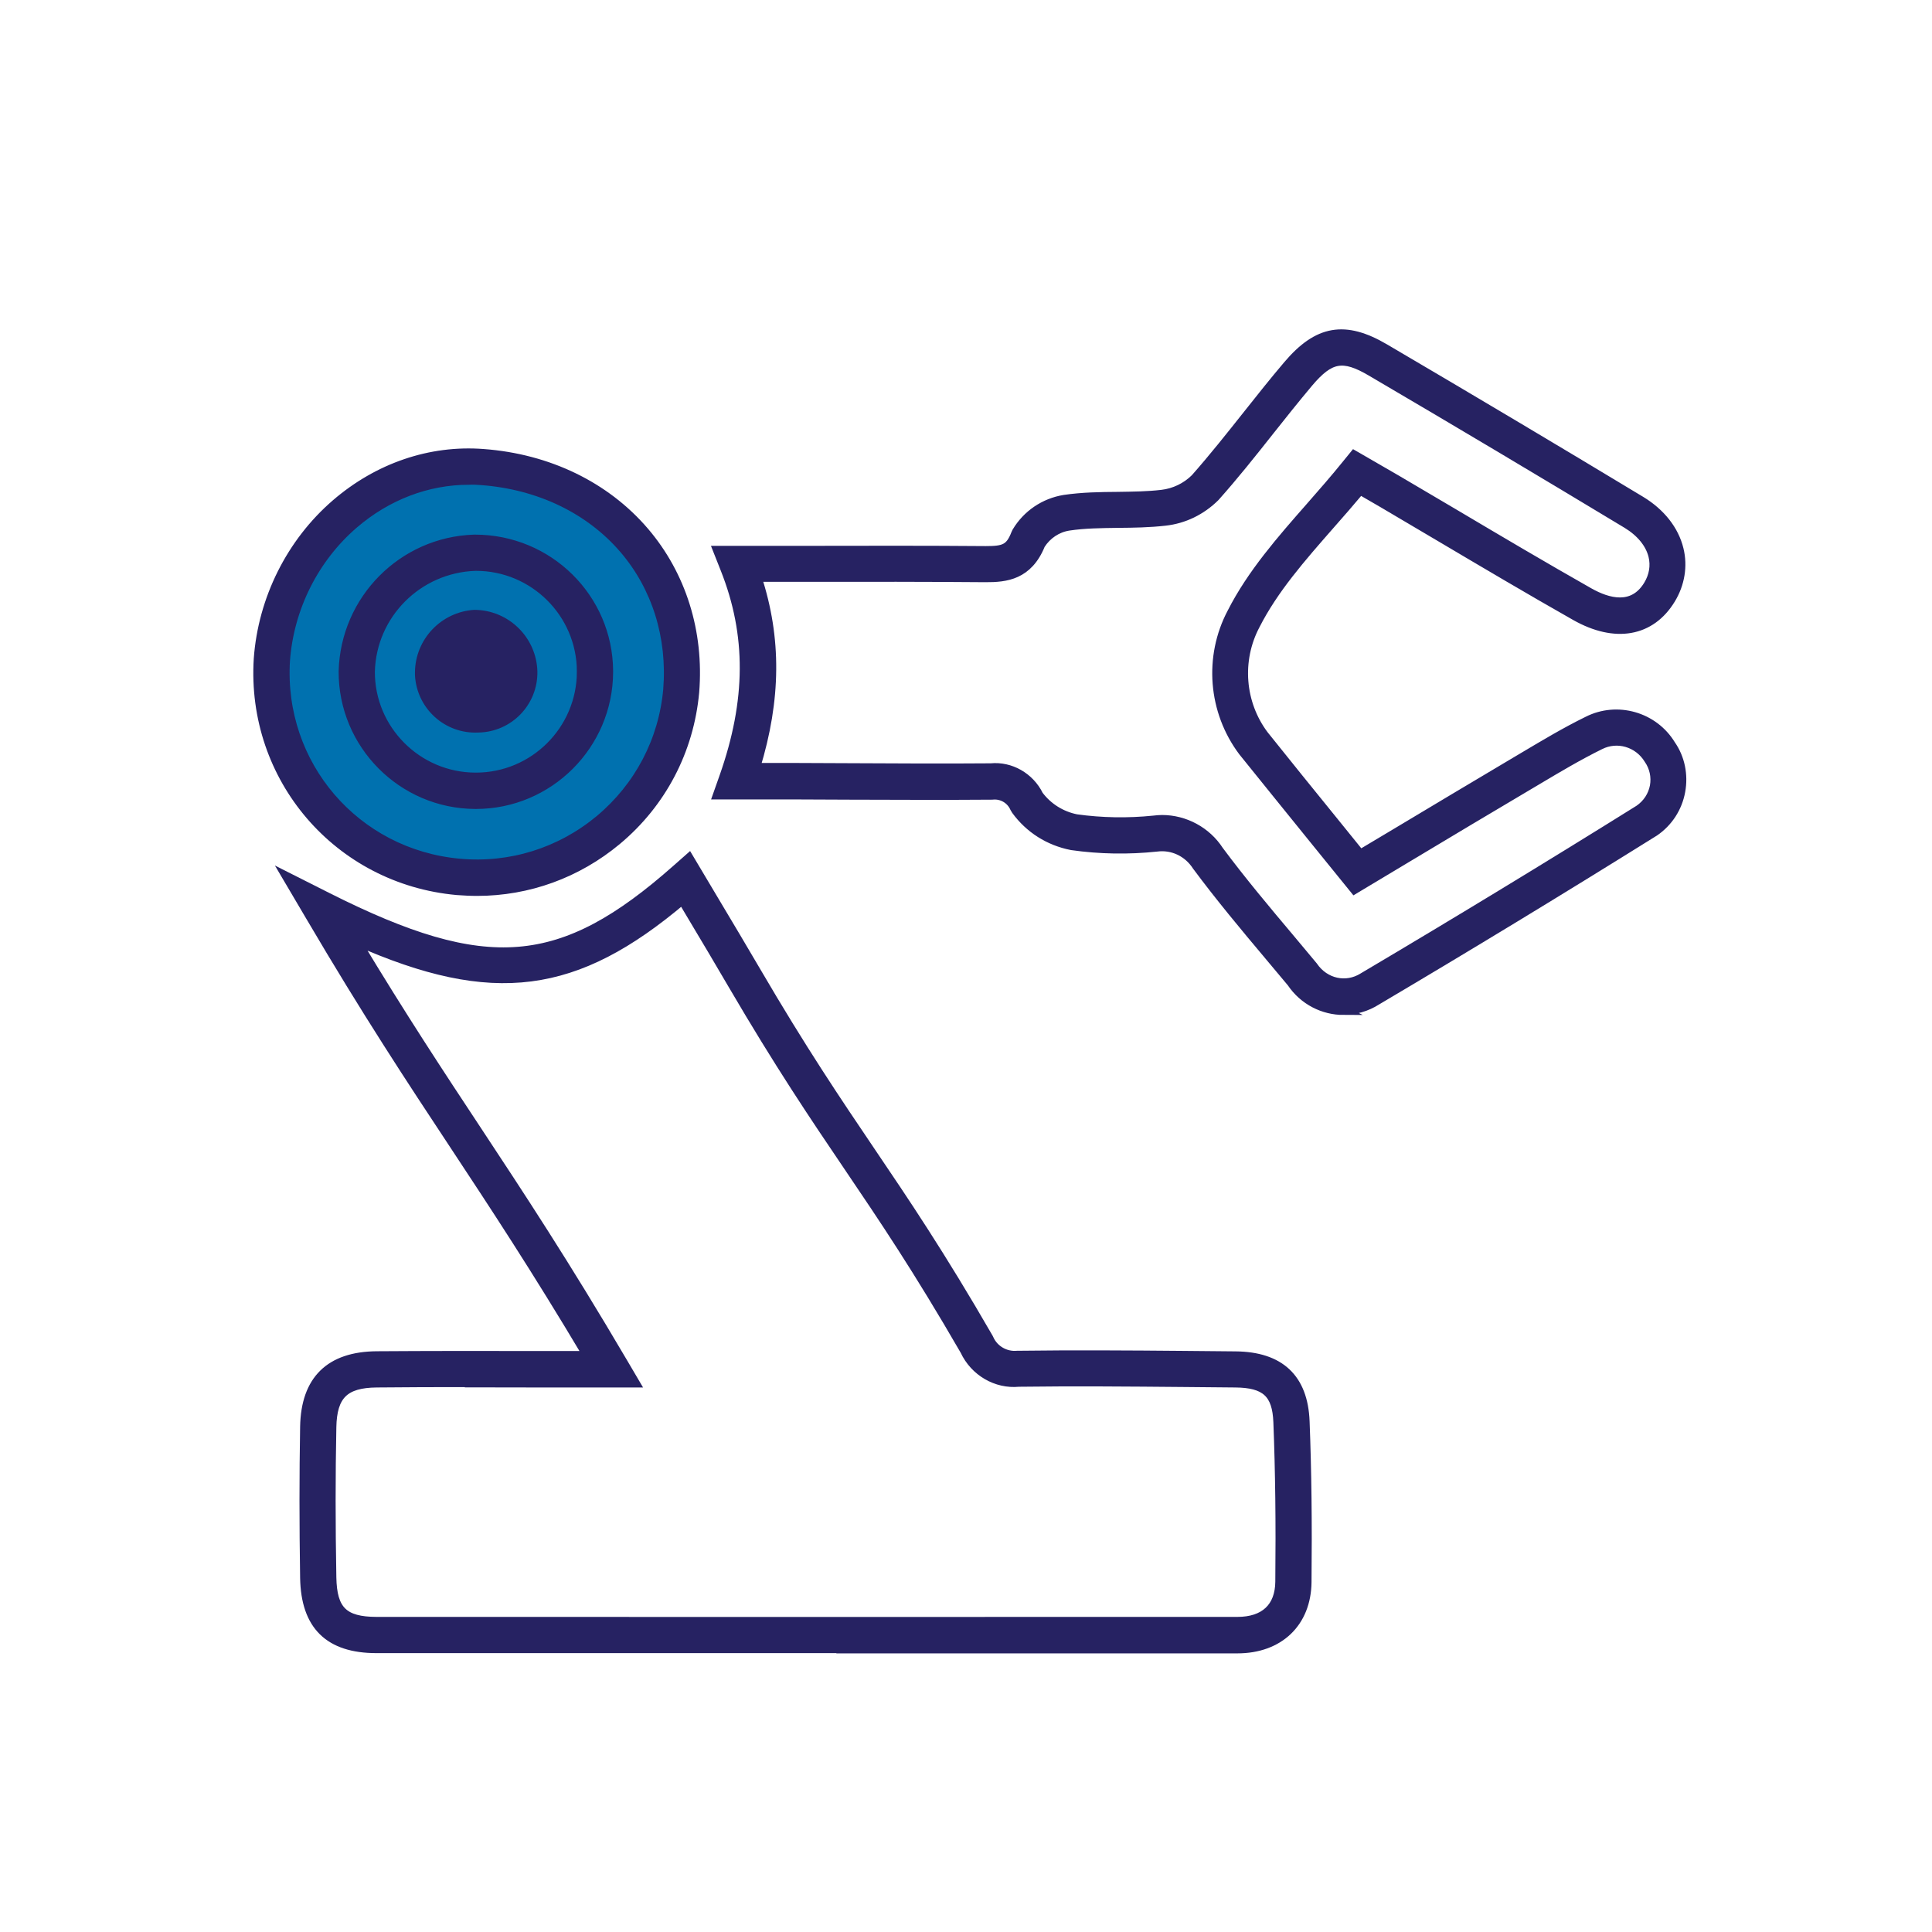
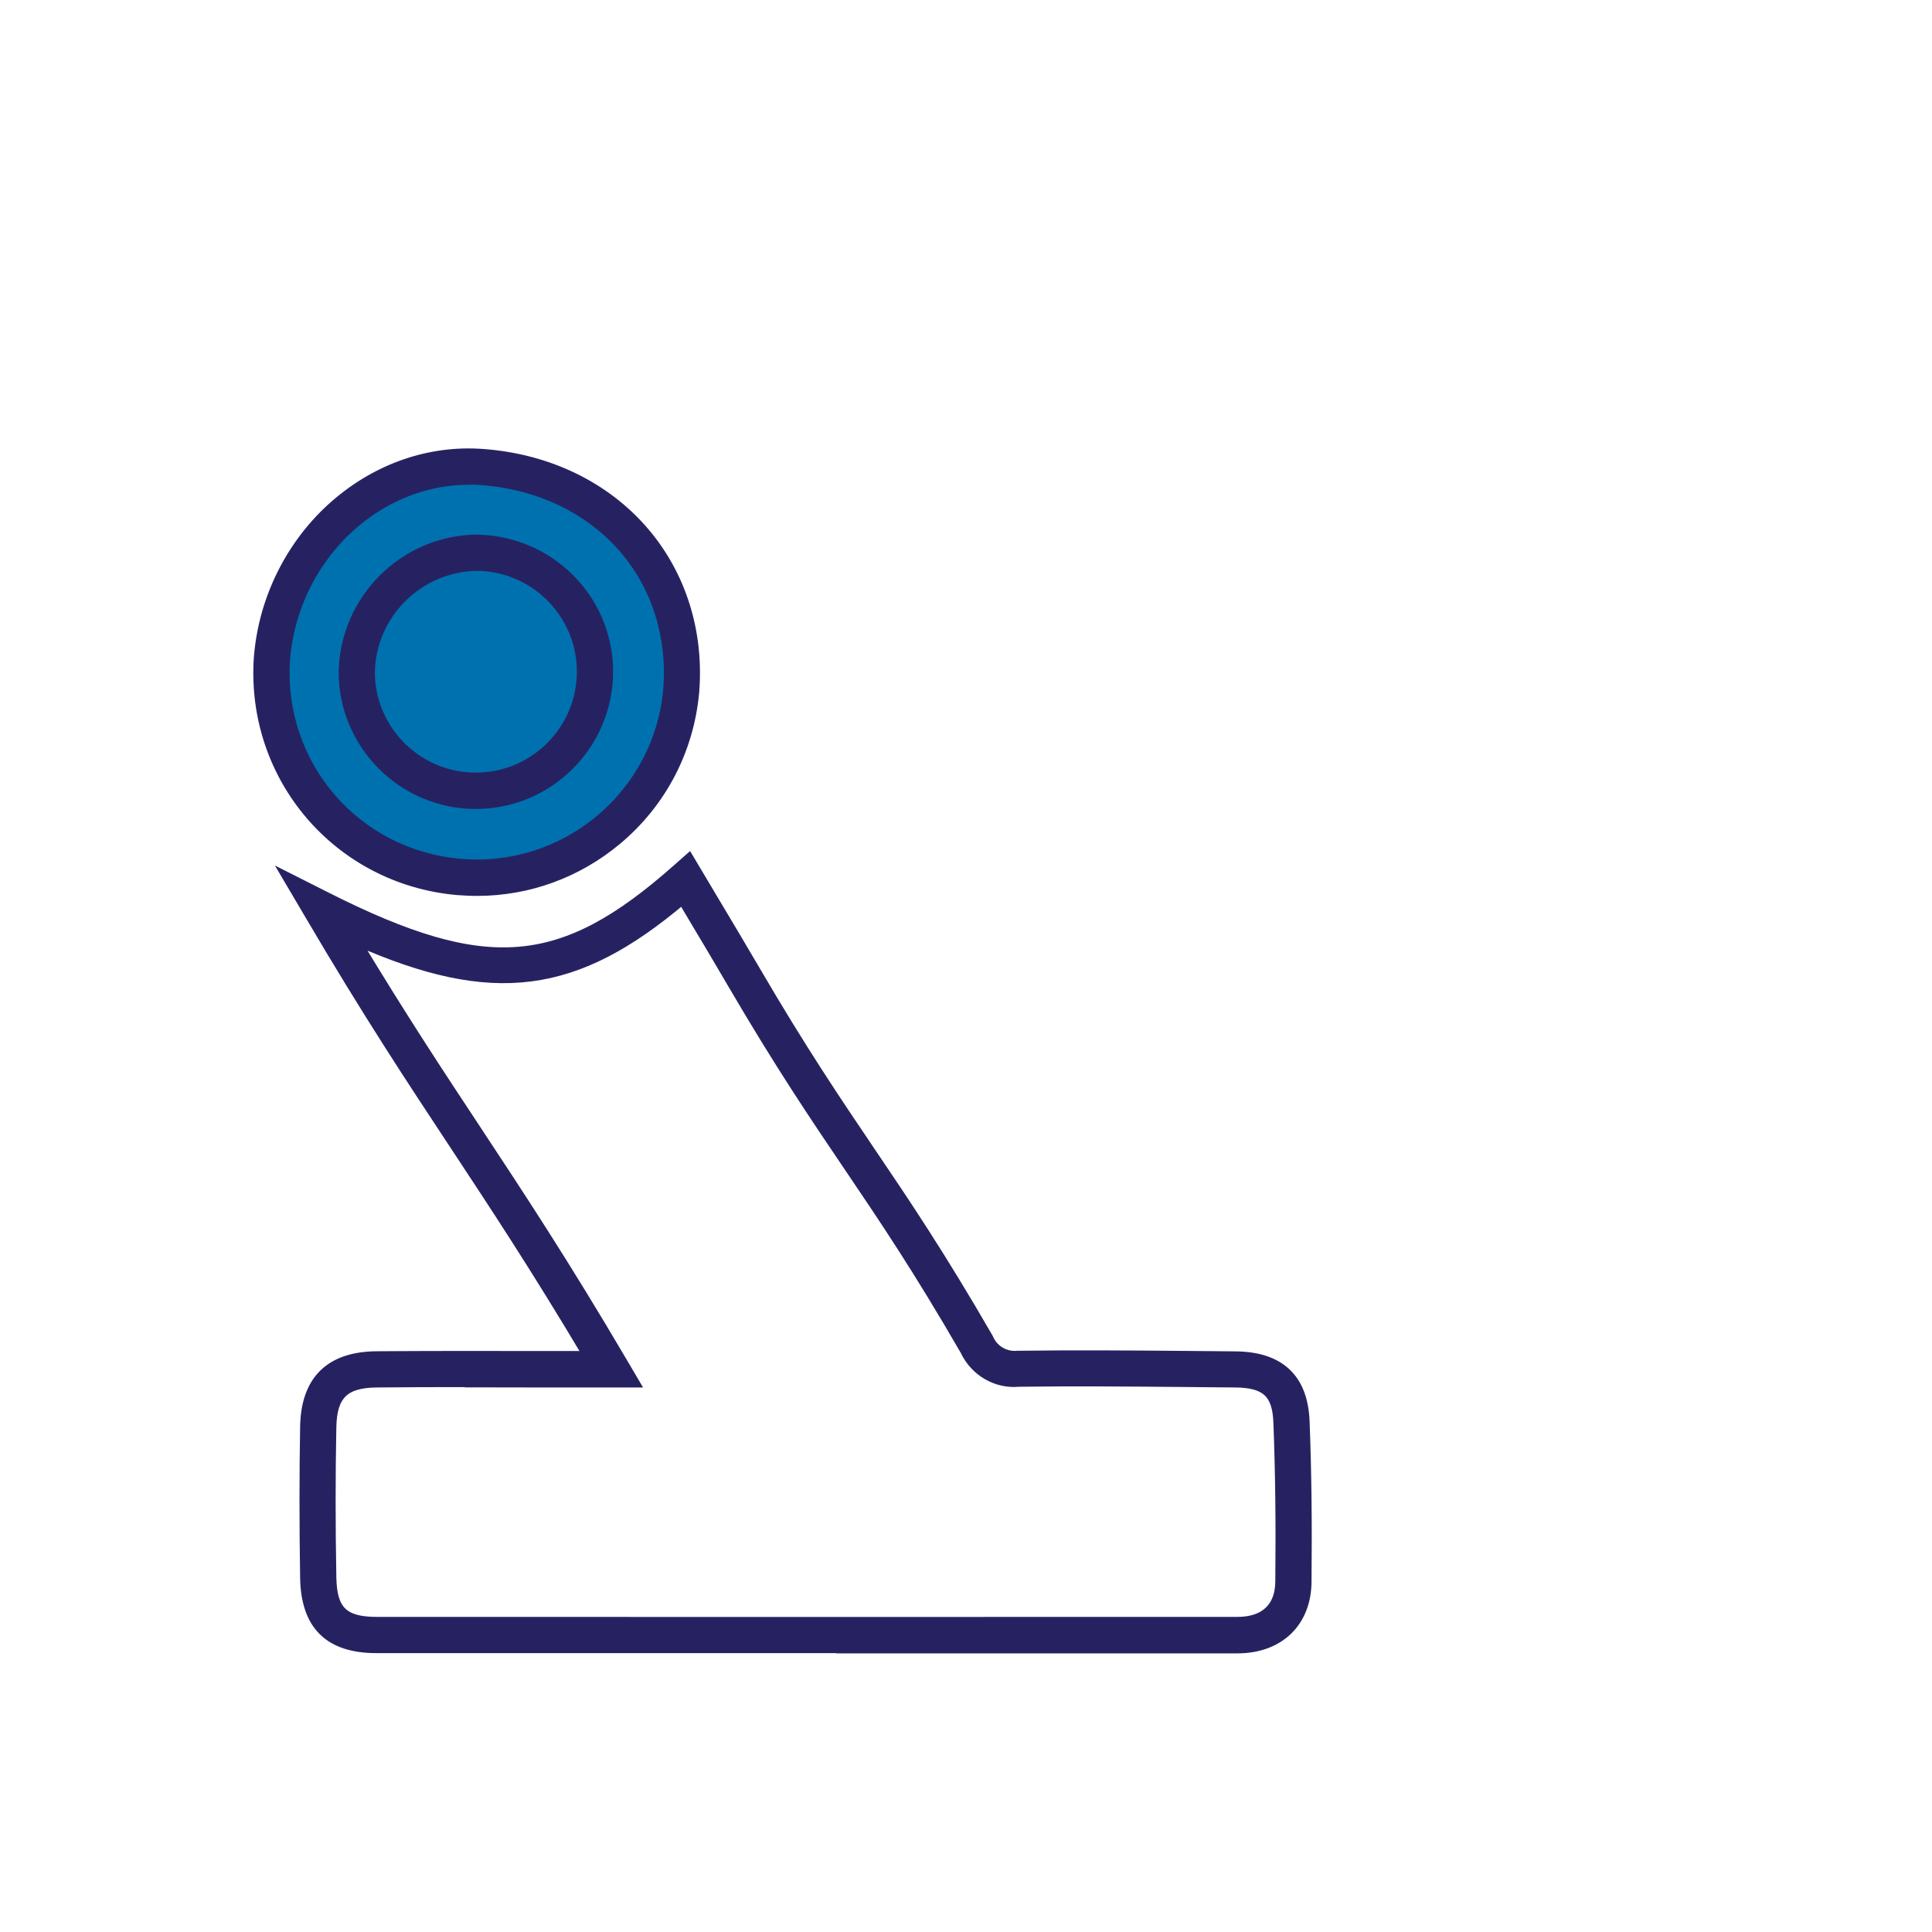
<svg xmlns="http://www.w3.org/2000/svg" id="Layer_26" viewBox="0 0 160 160">
  <defs>
    <style>
      .cls-1 {
        fill: #0071af;
      }

      .cls-2 {
        fill: #262262;
        stroke: #262262;
        stroke-miterlimit: 10;
        stroke-width: .75px;
      }
    </style>
  </defs>
  <path class="cls-1" d="M38.83,39.77c-3.44,0-6.79,1.28-9.54,3.65-3.27,2.82-5.33,6.93-5.65,11.28-.54,8.63,5.79,16.01,14.42,16.79,4.22.38,8.34-.91,11.6-3.62,3.25-2.72,5.26-6.54,5.64-10.76.35-4.36-.94-8.49-3.63-11.63-2.83-3.3-7.02-5.32-11.79-5.68h0c-.35-.03-.69-.04-1.04-.04Z" />
  <g>
    <path class="cls-2" d="M69.64,136.53c-12.82,0-25.64,0-38.46,0-3.94,0-5.88-1.92-5.95-5.85-.07-4.41-.07-8.51,0-12.53.07-3.86,2.08-5.84,5.97-5.87,4.34-.03,8.69-.03,13.28-.02h4.17c-4.31-7.24-7.73-12.42-11.05-17.45-3.55-5.37-7.22-10.93-11.92-18.93l-1.94-3.29,3.41,1.72c13.14,6.61,19.35,6.1,28.89-2.35l1.02-.9,2.18,3.66c1.14,1.91,2.27,3.8,3.38,5.7,3.82,6.54,6.68,10.77,9.45,14.87,2.87,4.24,5.83,8.62,9.8,15.5l.05.1c.4.9,1.35,1.44,2.32,1.35,4.66-.06,9.3-.03,13.78.01l4.29.04c3.69.03,5.63,1.85,5.77,5.42.16,4.08.21,8.44.16,13.32-.04,3.35-2.3,5.52-5.77,5.52-10.94,0-21.89,0-32.83,0ZM38.87,114.5c-2.58,0-5.12,0-7.66.03-2.67.02-3.68,1.01-3.73,3.66-.08,3.99-.08,8.06,0,12.45.05,2.72.98,3.63,3.7,3.64,23.76,0,47.53.01,71.29,0,2.25,0,3.5-1.17,3.52-3.29.05-4.84,0-9.17-.16-13.21-.09-2.38-1.02-3.23-3.53-3.25l-4.3-.04c-4.47-.04-9.09-.08-13.63-.02-1.84.18-3.66-.86-4.48-2.62-3.92-6.78-6.72-10.92-9.69-15.31-2.79-4.12-5.67-8.39-9.53-14.99-1.11-1.9-2.23-3.79-3.37-5.69l-.79-1.33c-8.82,7.46-15.67,8.41-27,3.39,3.8,6.31,6.93,11.05,9.97,15.65,3.59,5.44,7.3,11.06,12.12,19.26l1,1.7h-8.12c-1.9,0-3.77-.01-5.61-.01Z" />
-     <path class="cls-2" d="M111.27,83.68c-1.67,0-3.31-.81-4.32-2.31-.57-.68-1.21-1.45-1.86-2.22-2.01-2.39-4.08-4.87-5.98-7.43-.74-1.15-2.02-1.74-3.31-1.57-2.36.25-4.72.21-7.04-.12-1.9-.37-3.52-1.41-4.62-2.92l-.12-.2c-.32-.72-1.06-1.15-1.85-1.06-4.02.03-7.93.01-11.84,0l-4.66-.02c-.99,0-1.98,0-3.08,0h-3.17s.53-1.5.53-1.5c2.22-6.3,2.25-11.77.09-17.21l-.61-1.54h7.35c5.03-.01,9.94-.02,14.85.02,1.52,0,2-.16,2.48-1.39l.08-.17c.86-1.44,2.3-2.41,3.95-2.68,1.49-.22,2.98-.24,4.42-.25,1.27-.02,2.47-.03,3.66-.17,1.04-.12,2.01-.59,2.75-1.32,1.47-1.66,2.93-3.5,4.35-5.29,1.07-1.35,2.18-2.75,3.32-4.09,2.49-2.94,4.74-3.33,8.03-1.4,7.07,4.15,14.21,8.4,21.22,12.63,1.65,1,2.77,2.42,3.16,4.02.34,1.39.1,2.86-.67,4.13-1.66,2.74-4.62,3.26-7.91,1.4-3.76-2.13-7.54-4.37-11.19-6.53-1.58-.93-3.16-1.87-4.74-2.8-.55-.32-1.11-.64-1.76-1.02l-.14-.08c-.81.97-1.64,1.92-2.46,2.85-2.41,2.75-4.69,5.34-6.21,8.33-1.54,2.91-1.26,6.48.71,9.1,1.9,2.38,3.83,4.76,5.81,7.2l2.16,2.67,2.95-1.76c3.27-1.96,6.48-3.88,9.7-5.79l.91-.54c1.7-1.01,3.45-2.06,5.27-2.95,2.44-1.24,5.48-.38,6.91,1.98.76,1.09,1.05,2.48.8,3.85-.25,1.37-1.02,2.56-2.17,3.35l-.13.08c-7.53,4.7-15.23,9.38-22.87,13.9-.86.55-1.82.81-2.77.81ZM96.24,67.87c1.87,0,3.68.96,4.72,2.57,1.82,2.45,3.87,4.9,5.86,7.26.64.77,1.29,1.54,1.93,2.31.97,1.43,2.75,1.79,4.12.93,7.65-4.53,15.34-9.2,22.87-13.9.68-.47,1.12-1.15,1.27-1.93.14-.78-.03-1.57-.48-2.22-.86-1.41-2.6-1.9-4.01-1.19-1.75.86-3.47,1.88-5.13,2.87l-.91.54c-3.22,1.9-6.42,3.82-9.69,5.78l-4.62,2.77-3.39-4.18c-1.98-2.45-3.92-4.84-5.85-7.24-2.51-3.34-2.86-7.85-.92-11.51,1.64-3.23,4.12-6.05,6.52-8.78,1-1.14,2.04-2.33,3-3.52l.61-.75,1.8,1.04c.65.38,1.22.7,1.78,1.03,1.58.93,3.17,1.87,4.75,2.8,3.64,2.16,7.41,4.39,11.15,6.51,1.53.86,3.61,1.46,4.87-.61.46-.76.6-1.6.4-2.42-.25-1.01-1.01-1.94-2.14-2.63-7.01-4.23-14.14-8.48-21.2-12.62-2.33-1.37-3.4-1.18-5.17.91-1.11,1.32-2.21,2.7-3.27,4.04-1.43,1.81-2.91,3.67-4.48,5.43-1.15,1.14-2.6,1.83-4.13,2-1.3.15-2.62.17-3.89.18-1.43.02-2.78.03-4.11.23-.95.15-1.79.71-2.32,1.54-1.03,2.54-2.87,2.74-4.57,2.73-4.9-.04-9.81-.04-14.83-.03h-4.08c1.65,5.03,1.61,10.11-.12,15.75h.02c1.1,0,2.1,0,3.09,0l4.66.02c3.9.02,7.8.04,11.71.01,1.61-.16,3.22.74,3.97,2.27.76,1.01,1.86,1.7,3.11,1.95,2.08.29,4.26.33,6.4.11.24-.03.47-.05.71-.05Z" />
    <path class="cls-2" d="M39.51,73.82c-.55,0-1.1-.03-1.66-.07-9.85-.89-17.08-9.32-16.46-19.19.36-4.95,2.7-9.63,6.42-12.84,3.49-3.01,7.83-4.5,12.22-4.16h0c5.38.4,10.12,2.7,13.34,6.46,3.08,3.6,4.56,8.32,4.16,13.29-.44,4.83-2.72,9.2-6.44,12.3-3.29,2.74-7.35,4.21-11.58,4.21ZM38.83,39.77c-3.44,0-6.79,1.28-9.54,3.65-3.27,2.82-5.33,6.93-5.65,11.28-.54,8.63,5.79,16.01,14.42,16.79,4.22.38,8.34-.91,11.6-3.62,3.25-2.72,5.26-6.54,5.64-10.76.35-4.36-.94-8.49-3.63-11.63-2.83-3.3-7.02-5.32-11.79-5.68h0c-.35-.03-.69-.04-1.04-.04ZM39.41,66.62h-.04c-6.06-.02-10.98-4.97-10.95-11.03.16-5.95,4.92-10.75,10.85-10.94.02,0,.04,0,.06,0,6.11,0,11.03,4.88,11.07,10.9v.11c-.02,6.05-4.95,10.96-10.99,10.96ZM39.42,46.9h-.05c-4.77.16-8.58,3.99-8.7,8.72-.02,4.79,3.89,8.73,8.71,8.74h.03c4.81,0,8.72-3.9,8.74-8.71l1.13-.08h-1.13c-.03-4.79-3.94-8.67-8.73-8.67Z" />
-     <path class="cls-2" d="M39.6,60.29c-2.56.13-4.73-1.84-4.86-4.4,0-.07,0-.15,0-.22.03-2.54,2.01-4.62,4.54-4.79,2.63.01,4.78,2.11,4.85,4.74.04,2.54-1.98,4.63-4.52,4.67,0,0,0,0-.01,0Z" />
  </g>
</svg>